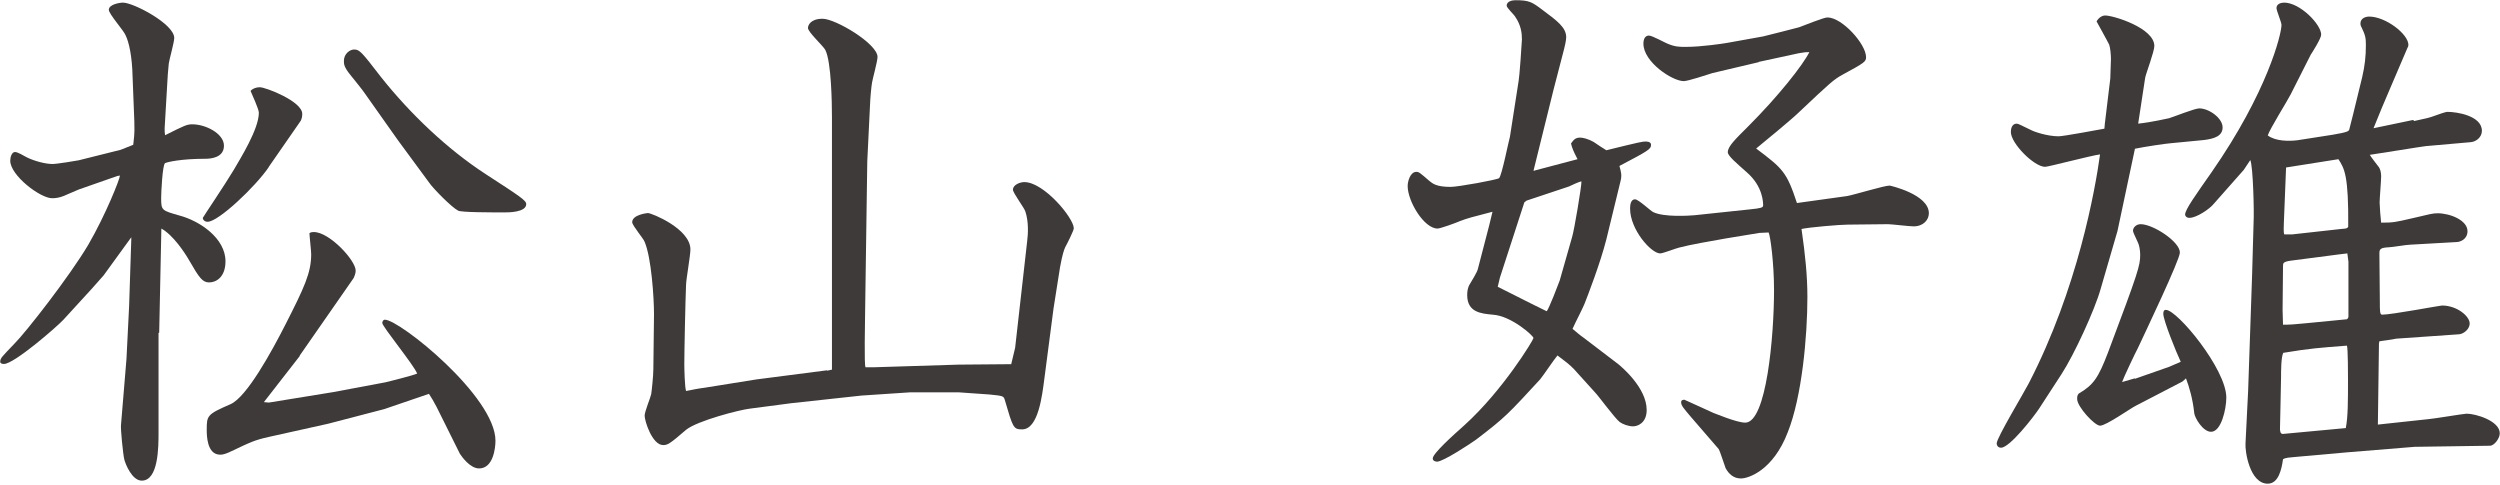
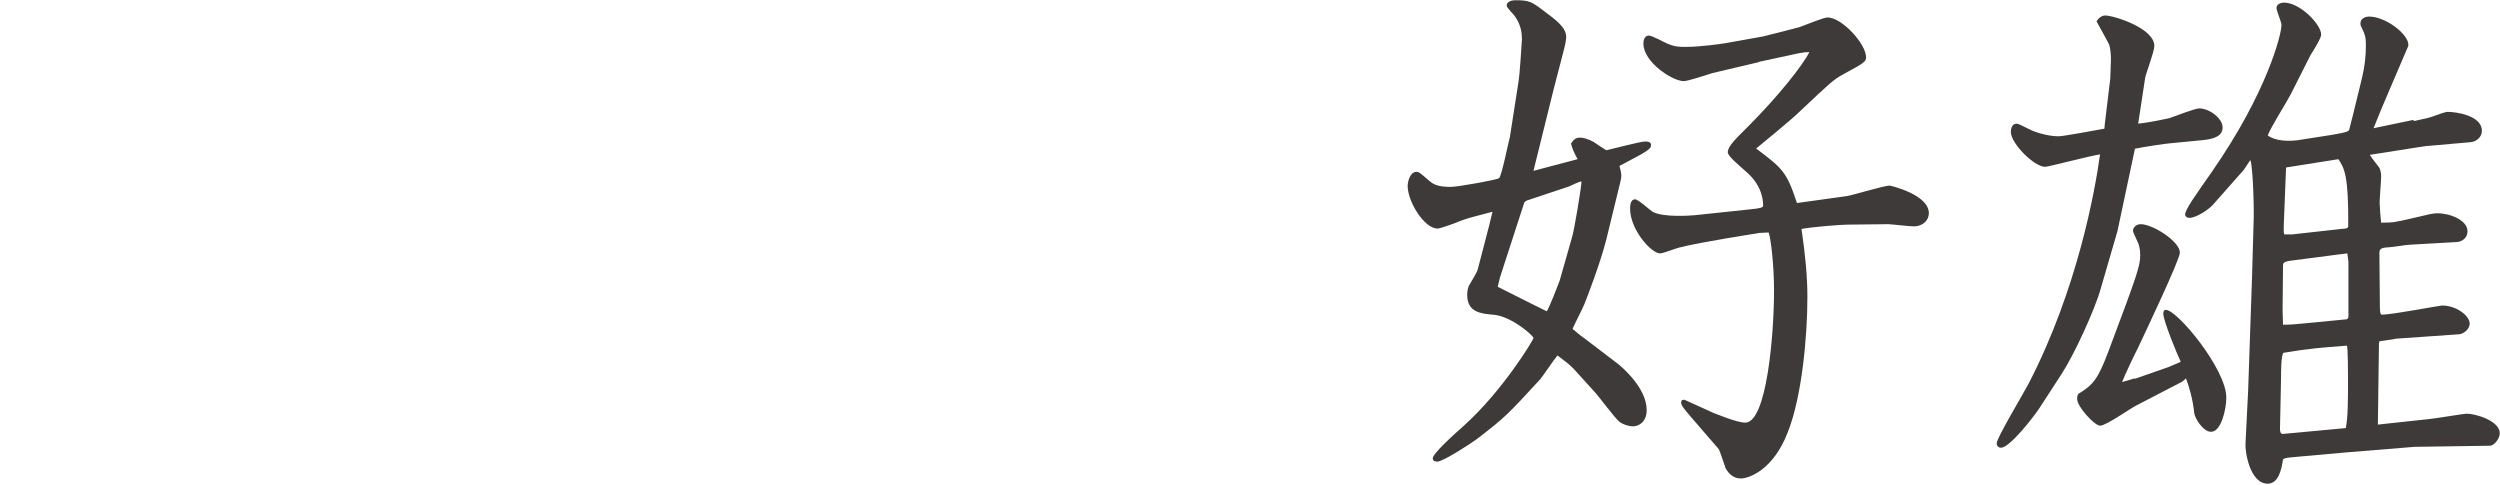
<svg xmlns="http://www.w3.org/2000/svg" id="_レイヤー_2" viewBox="0 0 114.64 22.24">
  <defs>
    <style>.cls-1{fill:#3e3a39;}</style>
  </defs>
  <g id="_レイヤー_1-2">
-     <path class="cls-1" d="M7.27,15.27v4.55c0,.67,0,2.22-.77,2.22-.45,0-.75-.77-.8-.97-.05-.18-.18-1.42-.15-1.6l.25-3.02.12-2.4.1-3.07v-.1l-1.27,1.75-.55.62-1.3,1.42c-.3.32-2.25,2.02-2.72,2.02-.07,0-.17-.02-.17-.1,0-.17.08-.23.67-.85.5-.5,2.5-3.05,3.37-4.52.8-1.38,1.45-3.02,1.45-3.17l-.12.02-1.77.62c-.1.05-.6.25-.7.3-.2.08-.38.1-.52.1-.55,0-1.92-1.05-1.92-1.72,0-.17.07-.4.22-.4.12,0,.4.17.55.25.35.17.85.3,1.17.3.2,0,1.1-.15,1.2-.17l1.92-.48.58-.23c.08-.62.05-.77.05-1.07l-.08-2.05c-.02-.95-.17-1.6-.32-1.9-.07-.2-.77-.98-.77-1.17,0-.25.5-.33.65-.33.48,0,2.35.98,2.35,1.62,0,.2-.23,1-.25,1.17-.02.18-.07.77-.07.92l-.12,2.05c0,.12,0,.22.02.32.9-.45,1-.5,1.25-.5.62,0,1.45.43,1.45.98s-.6.6-.85.6c-1.12,0-1.75.15-1.85.2-.12.07-.18,1.37-.18,1.6,0,.57.03.57.83.8.95.25,2.12,1.05,2.12,2.1,0,.72-.42.97-.75.97-.3,0-.45-.2-.92-1.02-.2-.35-.73-1.15-1.27-1.45l-.1,4.77ZM12.32,7.67c-.6.88-2.3,2.5-2.8,2.5-.12,0-.22-.08-.22-.18,0-.02,1-1.5,1.42-2.2.3-.52,1.15-1.87,1.15-2.62,0-.17-.32-.85-.38-1,.08-.1.25-.17.42-.17.28,0,1.95.65,1.95,1.22,0,.12-.02.22-.07.32l-1.47,2.12ZM13.75,16.32l-1.65,2.12.23.02,2.95-.48,2.4-.45c.2-.05,1.22-.3,1.45-.4-.17-.42-1.6-2.15-1.6-2.32,0-.05.03-.15.12-.15.67,0,5.07,3.52,5.07,5.55,0,.33-.1,1.27-.75,1.27-.42,0-.8-.55-.88-.67l-1.07-2.15c-.1-.2-.25-.45-.35-.6l-2.05.7-2.57.67-2.7.6c-.7.15-.95.3-1.23.42-.57.27-.8.4-1.02.4-.62,0-.62-.9-.62-1.15,0-.65.02-.7,1.1-1.17.73-.33,1.85-2.35,2.52-3.67.85-1.67,1.17-2.35,1.17-3.2,0-.15-.08-.85-.08-.97.08-.05.15-.05.2-.05.72,0,1.92,1.3,1.92,1.77,0,.12-.05.25-.1.35l-2.47,3.55ZM16.72,4.27c-.02-.05-.6-.77-.65-.83-.3-.37-.3-.5-.3-.65,0-.32.27-.52.47-.52.25,0,.35.12,1.22,1.25,1.35,1.7,3.05,3.32,4.82,4.47,1.57,1.02,1.85,1.2,1.85,1.37,0,.38-.82.38-.97.38-.65,0-2.02,0-2.15-.08-.3-.15-1.15-1.02-1.32-1.27l-1.45-1.97-1.52-2.15Z" />
-     <path class="cls-1" d="M37.92,17l.23-.05V5.37c0-.67-.03-2.52-.3-3.07-.08-.18-.8-.82-.8-1.02,0-.12.12-.42.67-.42.6,0,2.52,1.15,2.52,1.75,0,.2-.23,1.02-.25,1.17-.03.17-.08.62-.1,1.15l-.12,2.47-.1,6.97c0,.33-.05,2.4.02,2.47h.43l3.85-.12,2.4-.02.18-.75.55-4.87c.05-.38.07-.92-.08-1.38-.05-.17-.57-.85-.57-1,0-.23.33-.35.52-.35.9,0,2.27,1.65,2.27,2.12,0,.1-.3.7-.4.88-.05.12-.12.3-.23.9l-.3,1.9-.42,3.22c-.1.75-.27,2.32-1.02,2.32-.4,0-.42-.07-.8-1.37-.05-.17-.12-.17-.7-.23l-1.42-.1h-2.2l-2.25.15-3.22.35-1.9.25c-.45.05-2.4.55-2.92.97-.75.65-.85.7-1.05.7-.5,0-.85-1.1-.85-1.35,0-.18.27-.83.3-.98.02-.1.1-.85.1-1.15l.03-2.52c0-.75-.12-2.6-.43-3.32-.05-.15-.57-.75-.57-.9,0-.35.7-.42.72-.42.17,0,1.95.72,1.95,1.67,0,.27-.2,1.4-.2,1.62-.03.7-.08,3.02-.08,3.65,0,.2.02,1.05.08,1.22.37-.07.47-.1.85-.15l2.37-.38,3.25-.42Z" />
    <path class="cls-1" d="M70.37,7.82l1.97-.52c-.2-.38-.25-.52-.3-.72.12-.17.2-.27.42-.27.12,0,.35.05.62.2.17.12.45.3.58.38,1.62-.4,1.67-.4,1.8-.4.05,0,.25,0,.25.15,0,.2-.12.27-1.45.97.08.28.12.43.05.7l-.65,2.67c-.28,1.1-.85,2.57-1,2.95-.1.25-.38.77-.55,1.15.12.1.35.3.5.4l1.6,1.22c.12.1,1.3,1.07,1.3,2.1,0,.6-.42.75-.62.75-.23,0-.48-.1-.62-.2-.23-.18-.97-1.2-1.15-1.38l-.95-1.05c-.22-.22-.35-.32-.75-.62-.15.17-.67.95-.8,1.1-1.45,1.57-1.57,1.72-2.92,2.75-.23.17-1.52,1.02-1.8,1.02-.05,0-.2-.02-.2-.15,0-.22.92-1.05,1.45-1.52,1.77-1.6,3.17-3.92,3.17-4,0-.1-1.02-1.02-1.87-1.07-.52-.05-1.17-.1-1.17-.9,0-.15.02-.35.12-.5.07-.12.35-.57.37-.7l.52-2,.15-.62c-.97.25-1.15.3-1.47.42-.23.1-.92.35-1.05.35-.62,0-1.37-1.25-1.37-1.95,0-.22.12-.65.4-.65.12,0,.17.05.6.42.15.12.32.27.97.27.35,0,2.15-.33,2.22-.4.12-.08.45-1.75.5-1.9l.4-2.57c.03-.1.15-1.77.15-1.9,0-.3-.05-.65-.3-1.02-.05-.1-.4-.42-.4-.52,0-.2.25-.25.4-.25.62,0,.75.07,1.25.45.67.5,1.08.8,1.08,1.25,0,.15-.08.48-.1.55l-.48,1.85-.92,3.72h.05ZM70.42,14.02c.05.02.48.25.5.25.07,0,.57-1.32.6-1.4l.57-2c.1-.32.43-2.3.43-2.55-.1,0-.5.2-.57.23l-1.95.65-.1.08-1.12,3.45-.1.42,1.75.88ZM80.65,2.85l-2.12.5c-.23.07-1.12.37-1.32.37-.52,0-1.85-.87-1.85-1.72,0-.35.2-.37.25-.37.15,0,.72.32.85.37.35.15.55.15.85.15.7,0,1.7-.15,1.87-.18l1.67-.3c.23-.05,1.57-.4,1.65-.42.23-.08,1.12-.45,1.3-.45.67,0,1.77,1.22,1.77,1.82,0,.2-.05.25-1.07.8-.42.23-.58.38-2,1.72-.3.3-1.7,1.45-1.97,1.67,1.22.92,1.4,1.07,1.87,2.5l2.3-.32c.3-.05,1.7-.48,1.95-.48.02,0,1.8.4,1.8,1.27,0,.3-.25.6-.7.6-.2,0-1.02-.1-1.17-.1l-1.85.02c-.35,0-1.77.12-2.12.2.17,1.17.27,2.15.27,3.12,0,1.8-.25,4.57-.9,6.2-.67,1.75-1.8,2.12-2.15,2.12-.33,0-.55-.2-.7-.47-.05-.12-.25-.77-.32-.88l-1.27-1.47c-.32-.38-.45-.52-.45-.67,0-.1.07-.12.15-.12.52.23,1.05.48,1.32.6.07.02,1.07.45,1.47.45.98,0,1.32-4,1.32-6.07,0-1.25-.17-2.52-.25-2.65l-.42.02-1.52.25c-.7.12-1.7.3-2.15.42-.12.02-.75.27-.88.27-.42,0-1.38-1.1-1.38-2.05,0-.1,0-.43.23-.43.15,0,.7.52.82.58.48.25,1.67.17,1.9.15l2.55-.27c.5-.05.6-.08.6-.18,0-.12,0-.87-.75-1.52-.47-.42-.87-.75-.87-.92,0-.27.35-.6.92-1.17,1.4-1.4,2.52-2.82,2.82-3.42-.15,0-.2,0-.48.05l-1.85.4Z" />
    <path class="cls-1" d="M98.05,5.67c.65-.07,1.3-.23,1.42-.25.23-.07,1.17-.45,1.38-.45.45,0,1.07.45,1.07.87,0,.4-.38.52-.85.58l-1.55.15c-.25.02-1.12.15-1.62.25l-.8,3.77-.77,2.65c-.27.97-1.23,3.05-1.8,3.92l-1.02,1.57c-.25.38-1.35,1.8-1.75,1.8-.15,0-.2-.12-.2-.2,0-.25,1.25-2.32,1.47-2.75,2.25-4.35,3.05-8.9,3.27-10.5-.4.05-2.37.57-2.52.57-.5,0-1.57-1.07-1.57-1.6,0-.15.05-.38.27-.38.08,0,.2.08.67.3.15.08.75.28,1.25.28.22,0,1.82-.3,2.1-.35l.02-.23.25-2.07.03-.9c0-.17-.03-.52-.08-.65-.08-.17-.5-.92-.58-1.07.1-.17.25-.27.4-.27.37,0,2.25.57,2.25,1.4,0,.25-.38,1.25-.42,1.45l-.32,2.1ZM97.9,17.37l1.57-.55.53-.23c-.2-.42-.8-1.9-.8-2.2,0-.1.02-.18.12-.18.52,0,2.77,2.72,2.77,4.02,0,.52-.23,1.57-.7,1.57-.38,0-.75-.65-.77-.85-.07-.67-.23-1.2-.38-1.6-.02.02-.1.1-.17.15l-2.12,1.1c-.25.12-1.37.92-1.65.92-.25,0-1.05-.87-1.05-1.22,0-.1,0-.17.07-.25.68-.4.9-.72,1.35-1.9,1.4-3.72,1.47-3.97,1.47-4.47,0-.22-.05-.45-.1-.55-.18-.38-.23-.5-.23-.55,0-.15.15-.3.35-.3.57,0,1.8.8,1.8,1.3,0,.33-1.57,3.62-1.92,4.37-.1.18-.67,1.38-.73,1.57l.58-.17ZM110.7,5.55c.57-.12.7-.15.97-.25.15-.05.45-.17.57-.17.4,0,1.57.17,1.57.87,0,.28-.25.5-.52.52l-2.05.18c-.2.02-2.2.35-2.57.4.05.1.37.5.42.57.07.1.1.27.1.42,0,.2-.07,1.02-.07,1.2,0,.15.05.8.07.92.55,0,.65-.02,1.42-.2.85-.2.95-.23,1.17-.23.57,0,1.37.32,1.37.82,0,.38-.35.5-.5.5l-2.12.12c-.17,0-.85.12-1,.12-.35.02-.42.07-.42.27,0,.32.02,1.97.02,2.25,0,.38,0,.57.1.57.45,0,2.65-.42,2.75-.42.7,0,1.27.5,1.27.82,0,.3-.33.5-.5.5l-2.87.2c-.23.05-.5.08-.77.12l-.02.1-.05,3.72,2.32-.25c.27-.02,1.62-.25,1.75-.25.42,0,1.52.33,1.52.9,0,.23-.25.57-.45.57l-3.45.05-3.07.25-2.47.22c-.17.02-.38.02-.5.1-.07.5-.22,1.12-.7,1.12-.83,0-1.05-1.5-1.02-1.85l.12-2.4.18-5.25.07-2.47c.03-.45-.02-2.57-.15-2.87-.08.12-.23.35-.3.45l-1.37,1.55c-.2.25-.8.65-1.12.65-.15,0-.2-.1-.2-.15,0-.23.5-.92,1.22-1.95,2.55-3.67,3.2-6.32,3.2-6.75,0-.12-.23-.65-.23-.77,0-.2.23-.25.35-.25.73,0,1.7,1,1.7,1.47,0,.17-.4.8-.48.92l-.92,1.82c-.15.3-.95,1.57-1.05,1.88.35.27.97.27,1.37.22l1.6-.25c.72-.12.75-.17.77-.25.02-.1.15-.57.17-.67l.42-1.72c.12-.52.17-.95.17-1.47,0-.32-.02-.45-.2-.82-.02-.02-.05-.1-.05-.17,0-.25.25-.32.4-.32.75,0,1.8.8,1.8,1.3,0,.05-.02.1-.05.15l-.8,1.87c-.22.5-.55,1.3-.75,1.8l1.82-.38ZM107.57,19.62c.1-.5.1-1.25.1-2.22,0-.15,0-1.47-.05-1.55-1.27.1-1.65.12-2.92.33-.1.2-.1.85-.1,1.12,0,.38-.05,2.17-.05,2.4.02.12.02.18.12.2l2.9-.27ZM105.07,11.95c-.38.05-.38.12-.38.25l-.02,2.02.02.67c.38,0,.53-.02,1.08-.07l1.85-.18s.07-.05.07-.12v-2.52l-.05-.38c-.15.02-.62.07-.8.1l-1.77.23ZM105.1,10.75l2.25-.25c.25-.02.28-.02.33-.1.02-2.35-.17-2.67-.45-3.1l-2.4.38-.1,2.5c0,.17-.03.47.02.57h.35Z" />
  </g>
</svg>